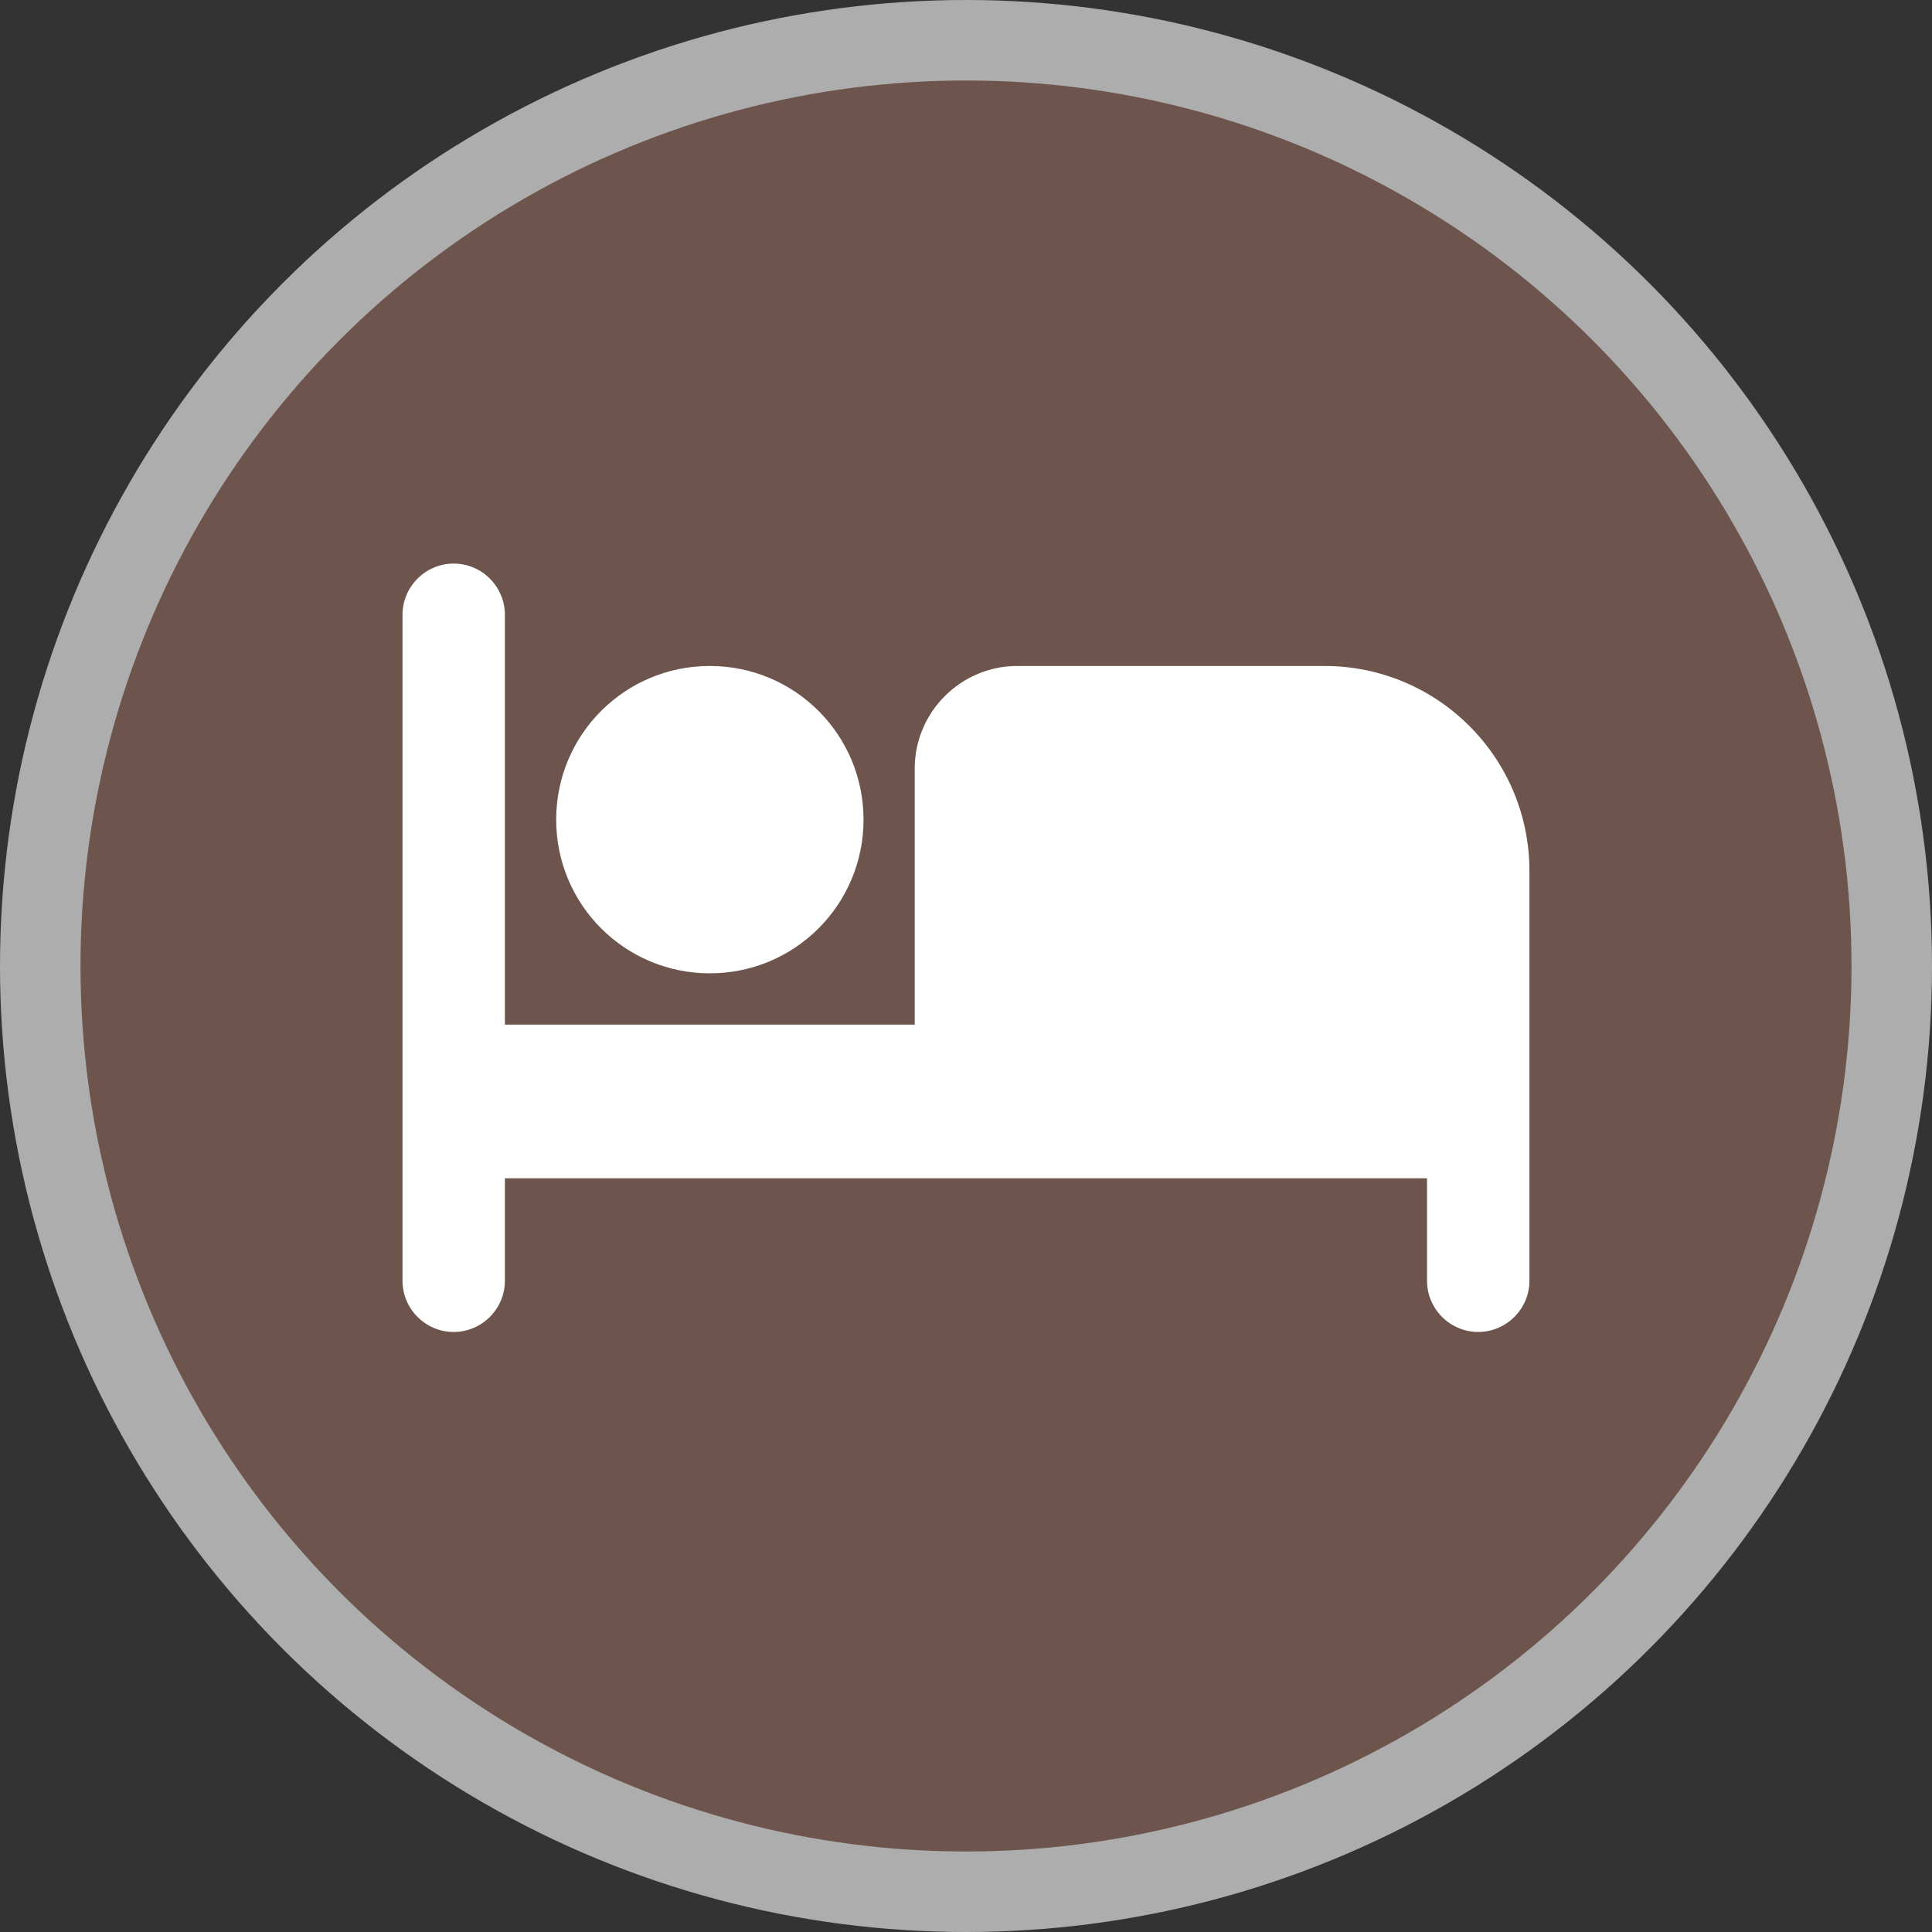
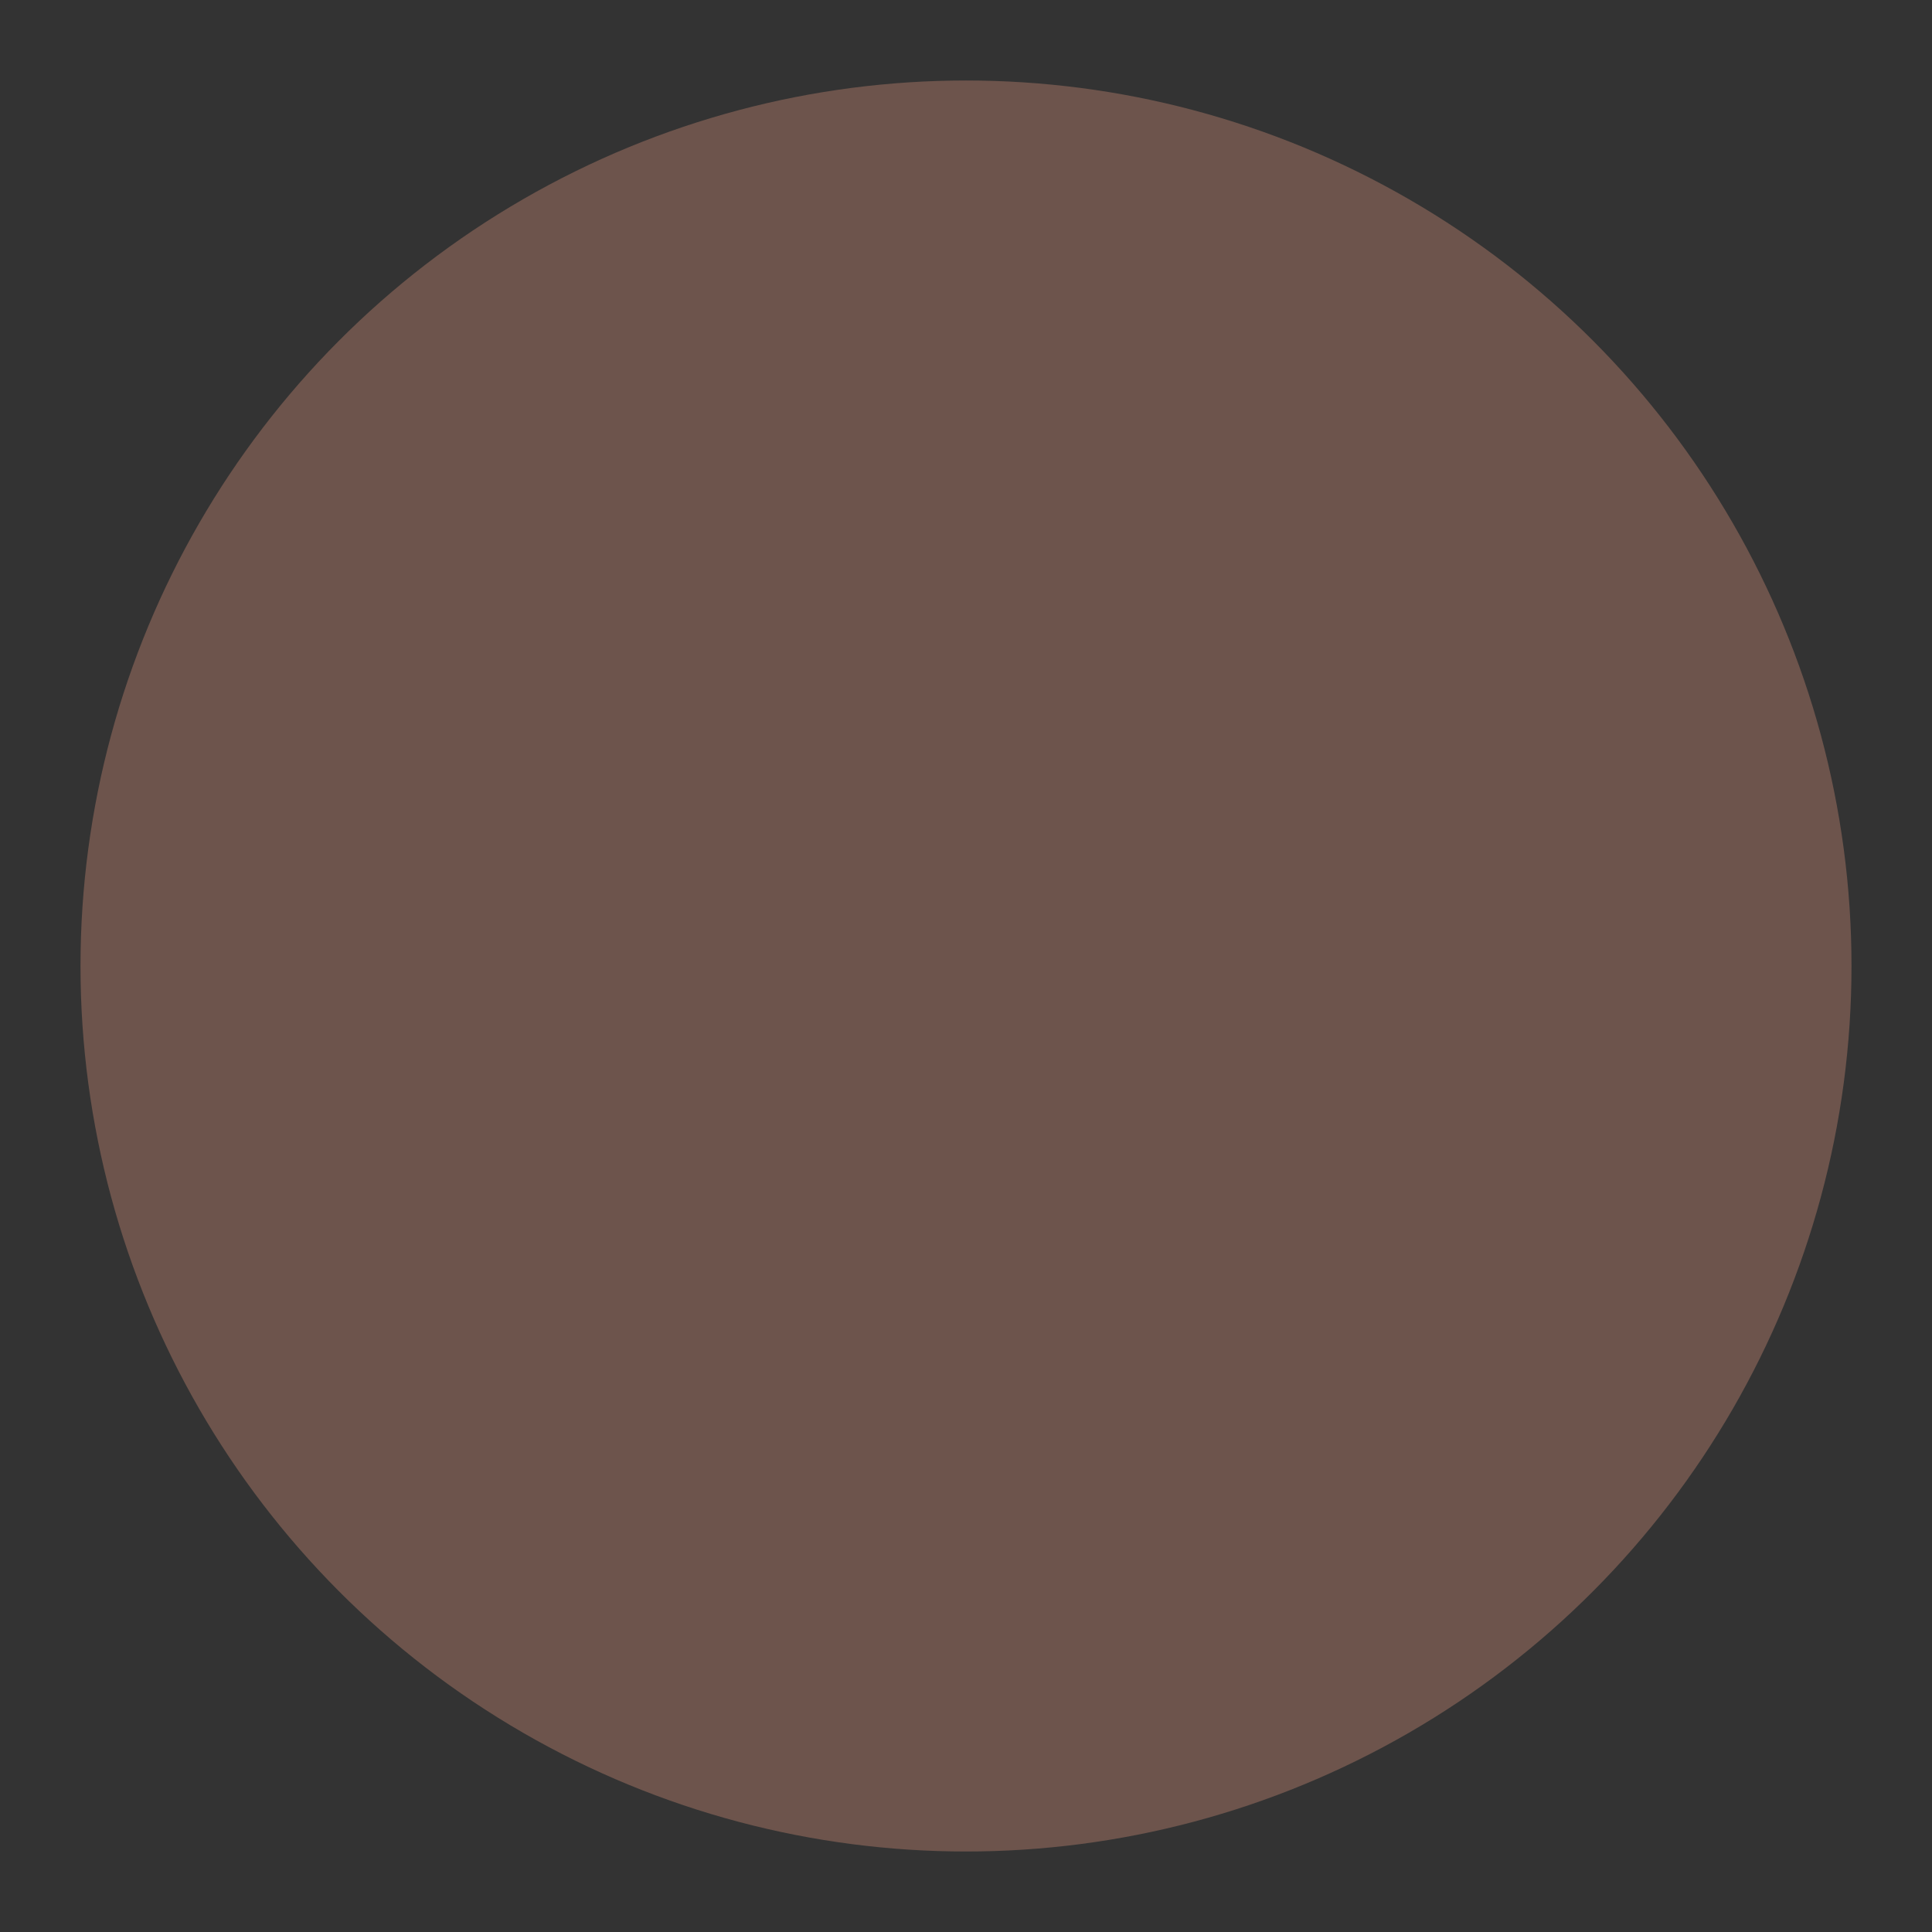
<svg xmlns="http://www.w3.org/2000/svg" version="1.1" viewBox="0 0 24 24" width="18" height="18">
  <rect x="0" y="0" width="24" height="24" fill="#333333" stroke="none" />
  <title>hotel-m</title>
  <g fill="none" fill-rule="evenodd">
    <g id="hotel-m" fill-rule="nonzero">
-       <circle id="Oval" cx="12" cy="12" r="12" fill="#fff" opacity=".6" />
      <circle id="Oval" cx="12" cy="12" r="11" fill="#6D544C" />
-       <path id="Shape" d="m8.818 12.091c1.056 0 1.909-0.853 1.909-1.909 0-1.056-0.853-1.909-1.909-1.909-1.056 0-1.909 0.853-1.909 1.909 0 1.056 0.853 1.909 1.909 1.909zm7.636-3.818h-3.818c-0.7 0-1.273 0.573-1.273 1.273v3.182h-5.091v-5.091c0-0.35-0.286-0.636-0.636-0.636s-0.636 0.286-0.636 0.636v8.273c0 0.35 0.286 0.636 0.636 0.636s0.636-0.286 0.636-0.636v-1.273h11.455v1.273c0 0.35 0.286 0.636 0.636 0.636s0.636-0.286 0.636-0.636v-5.091c0-1.406-1.139-2.546-2.546-2.546z" fill="#fff" />
    </g>
  </g>
</svg>